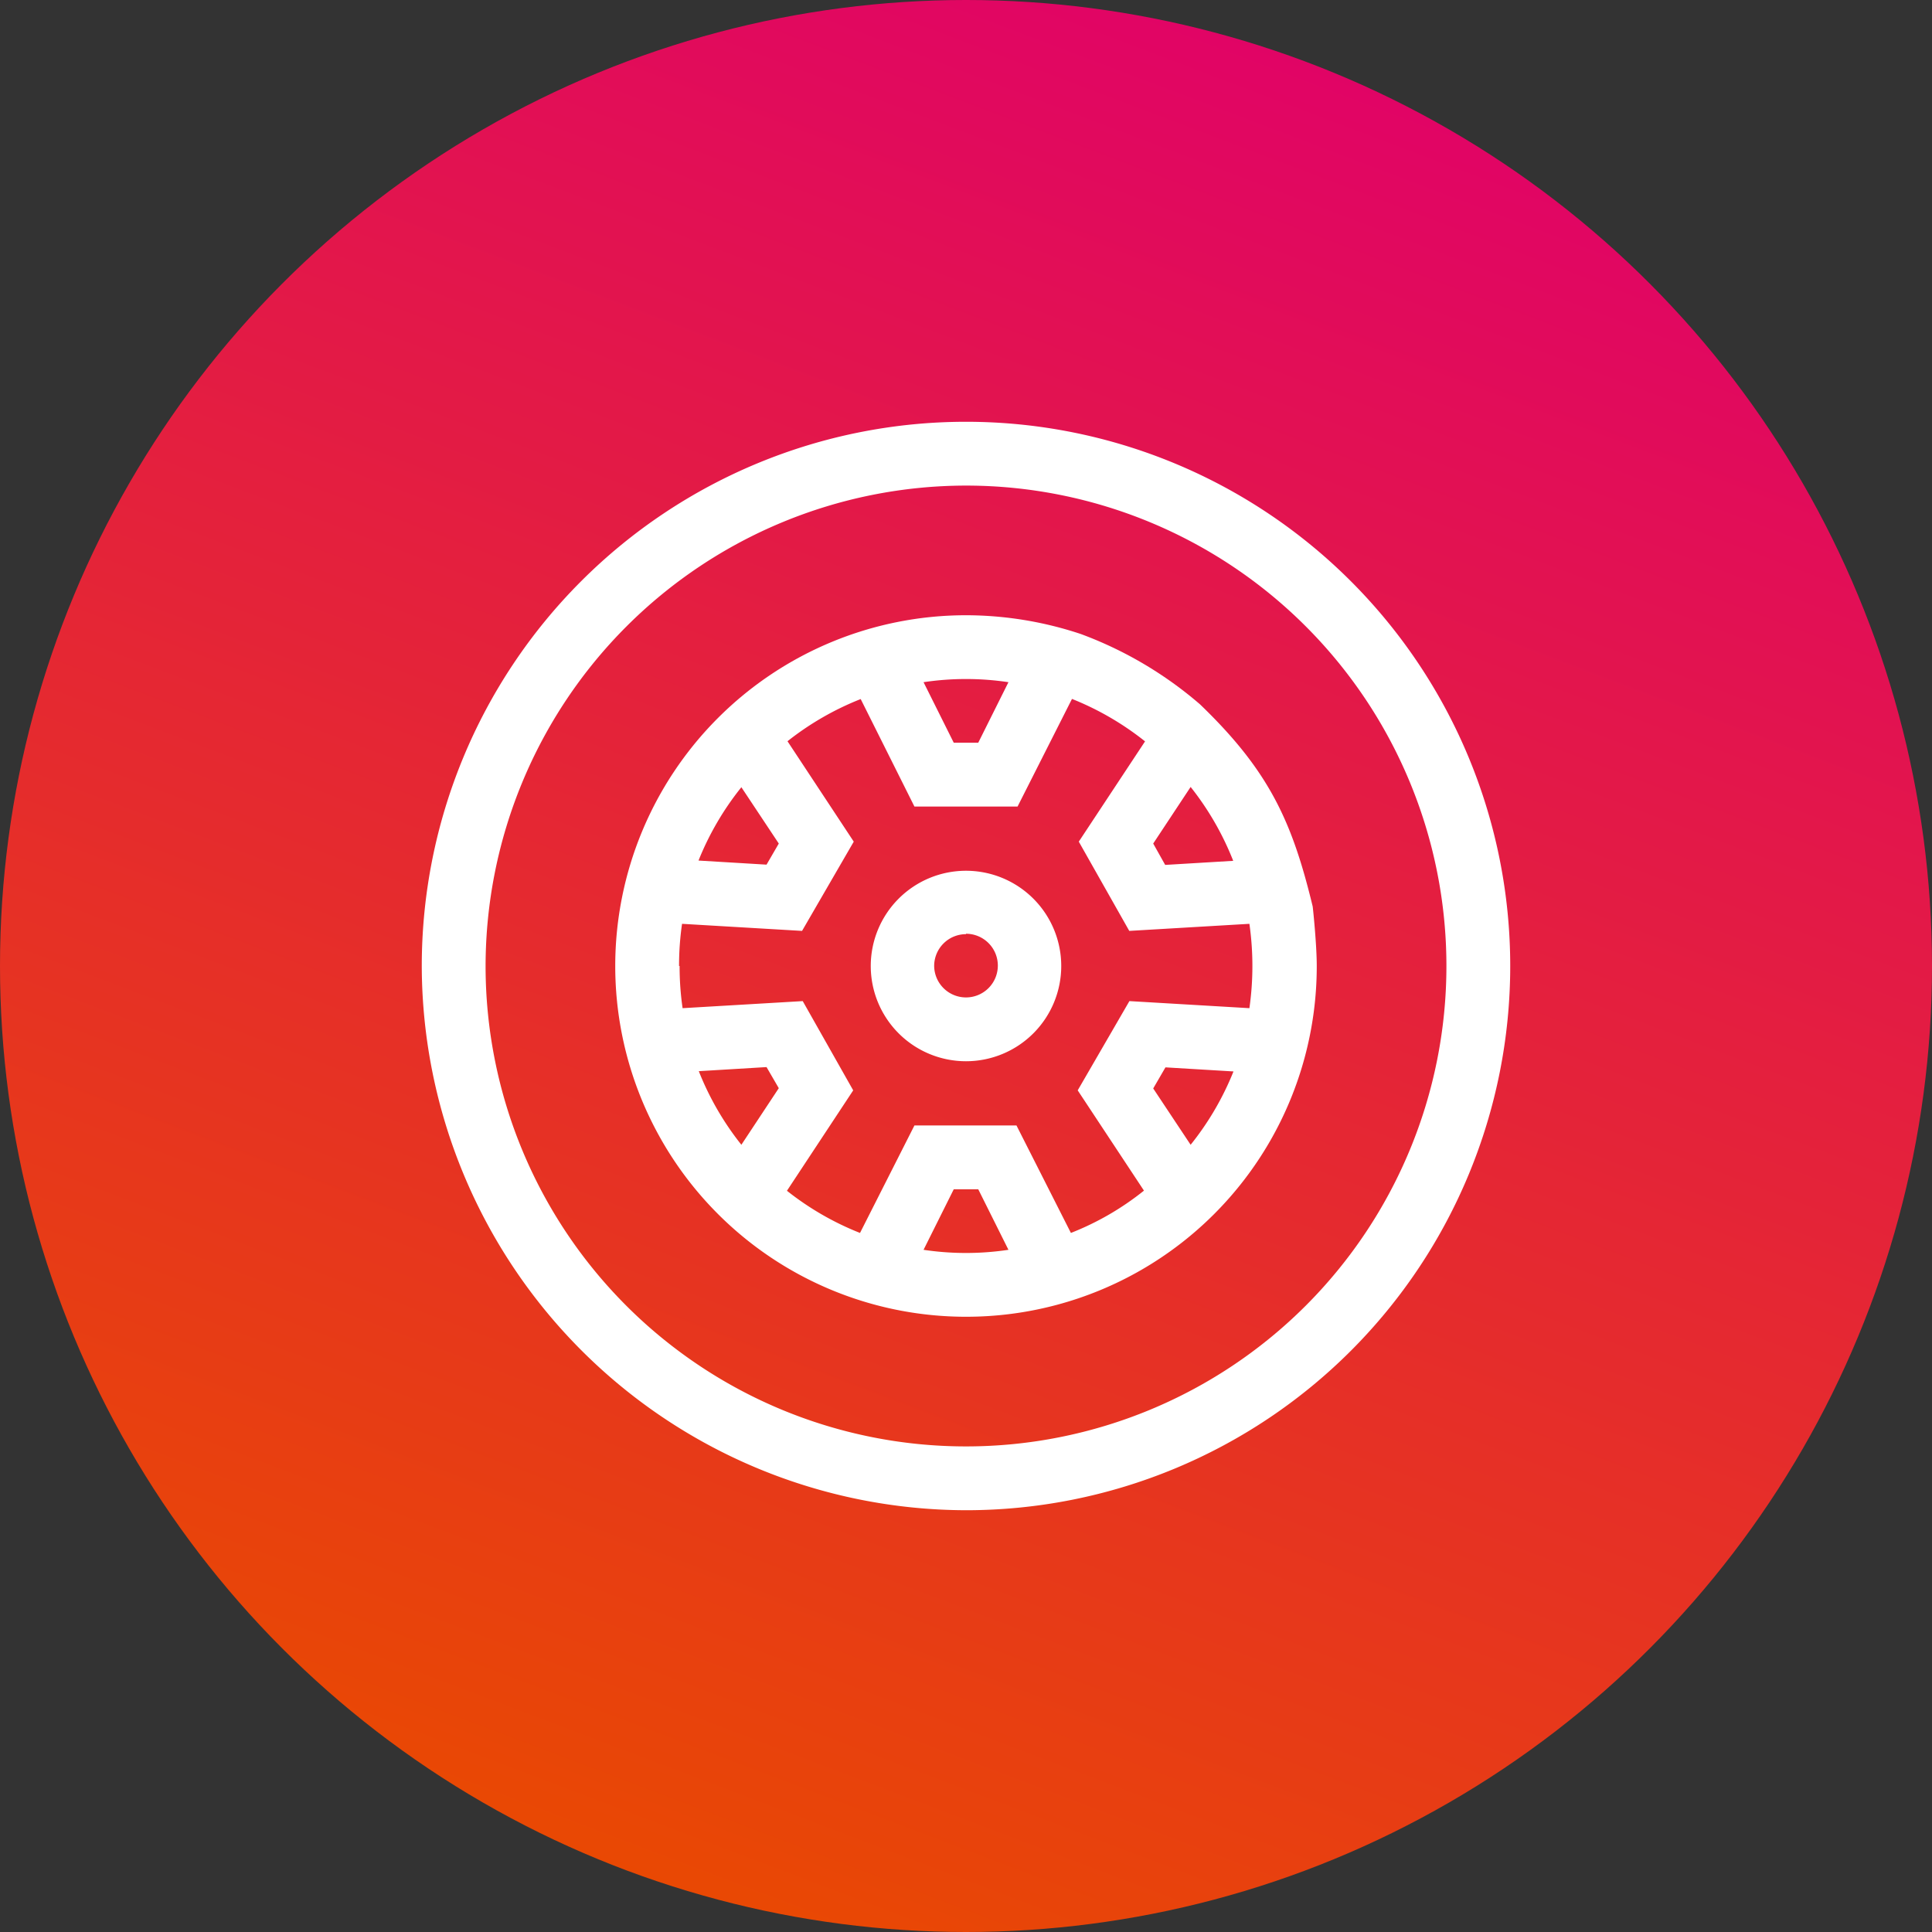
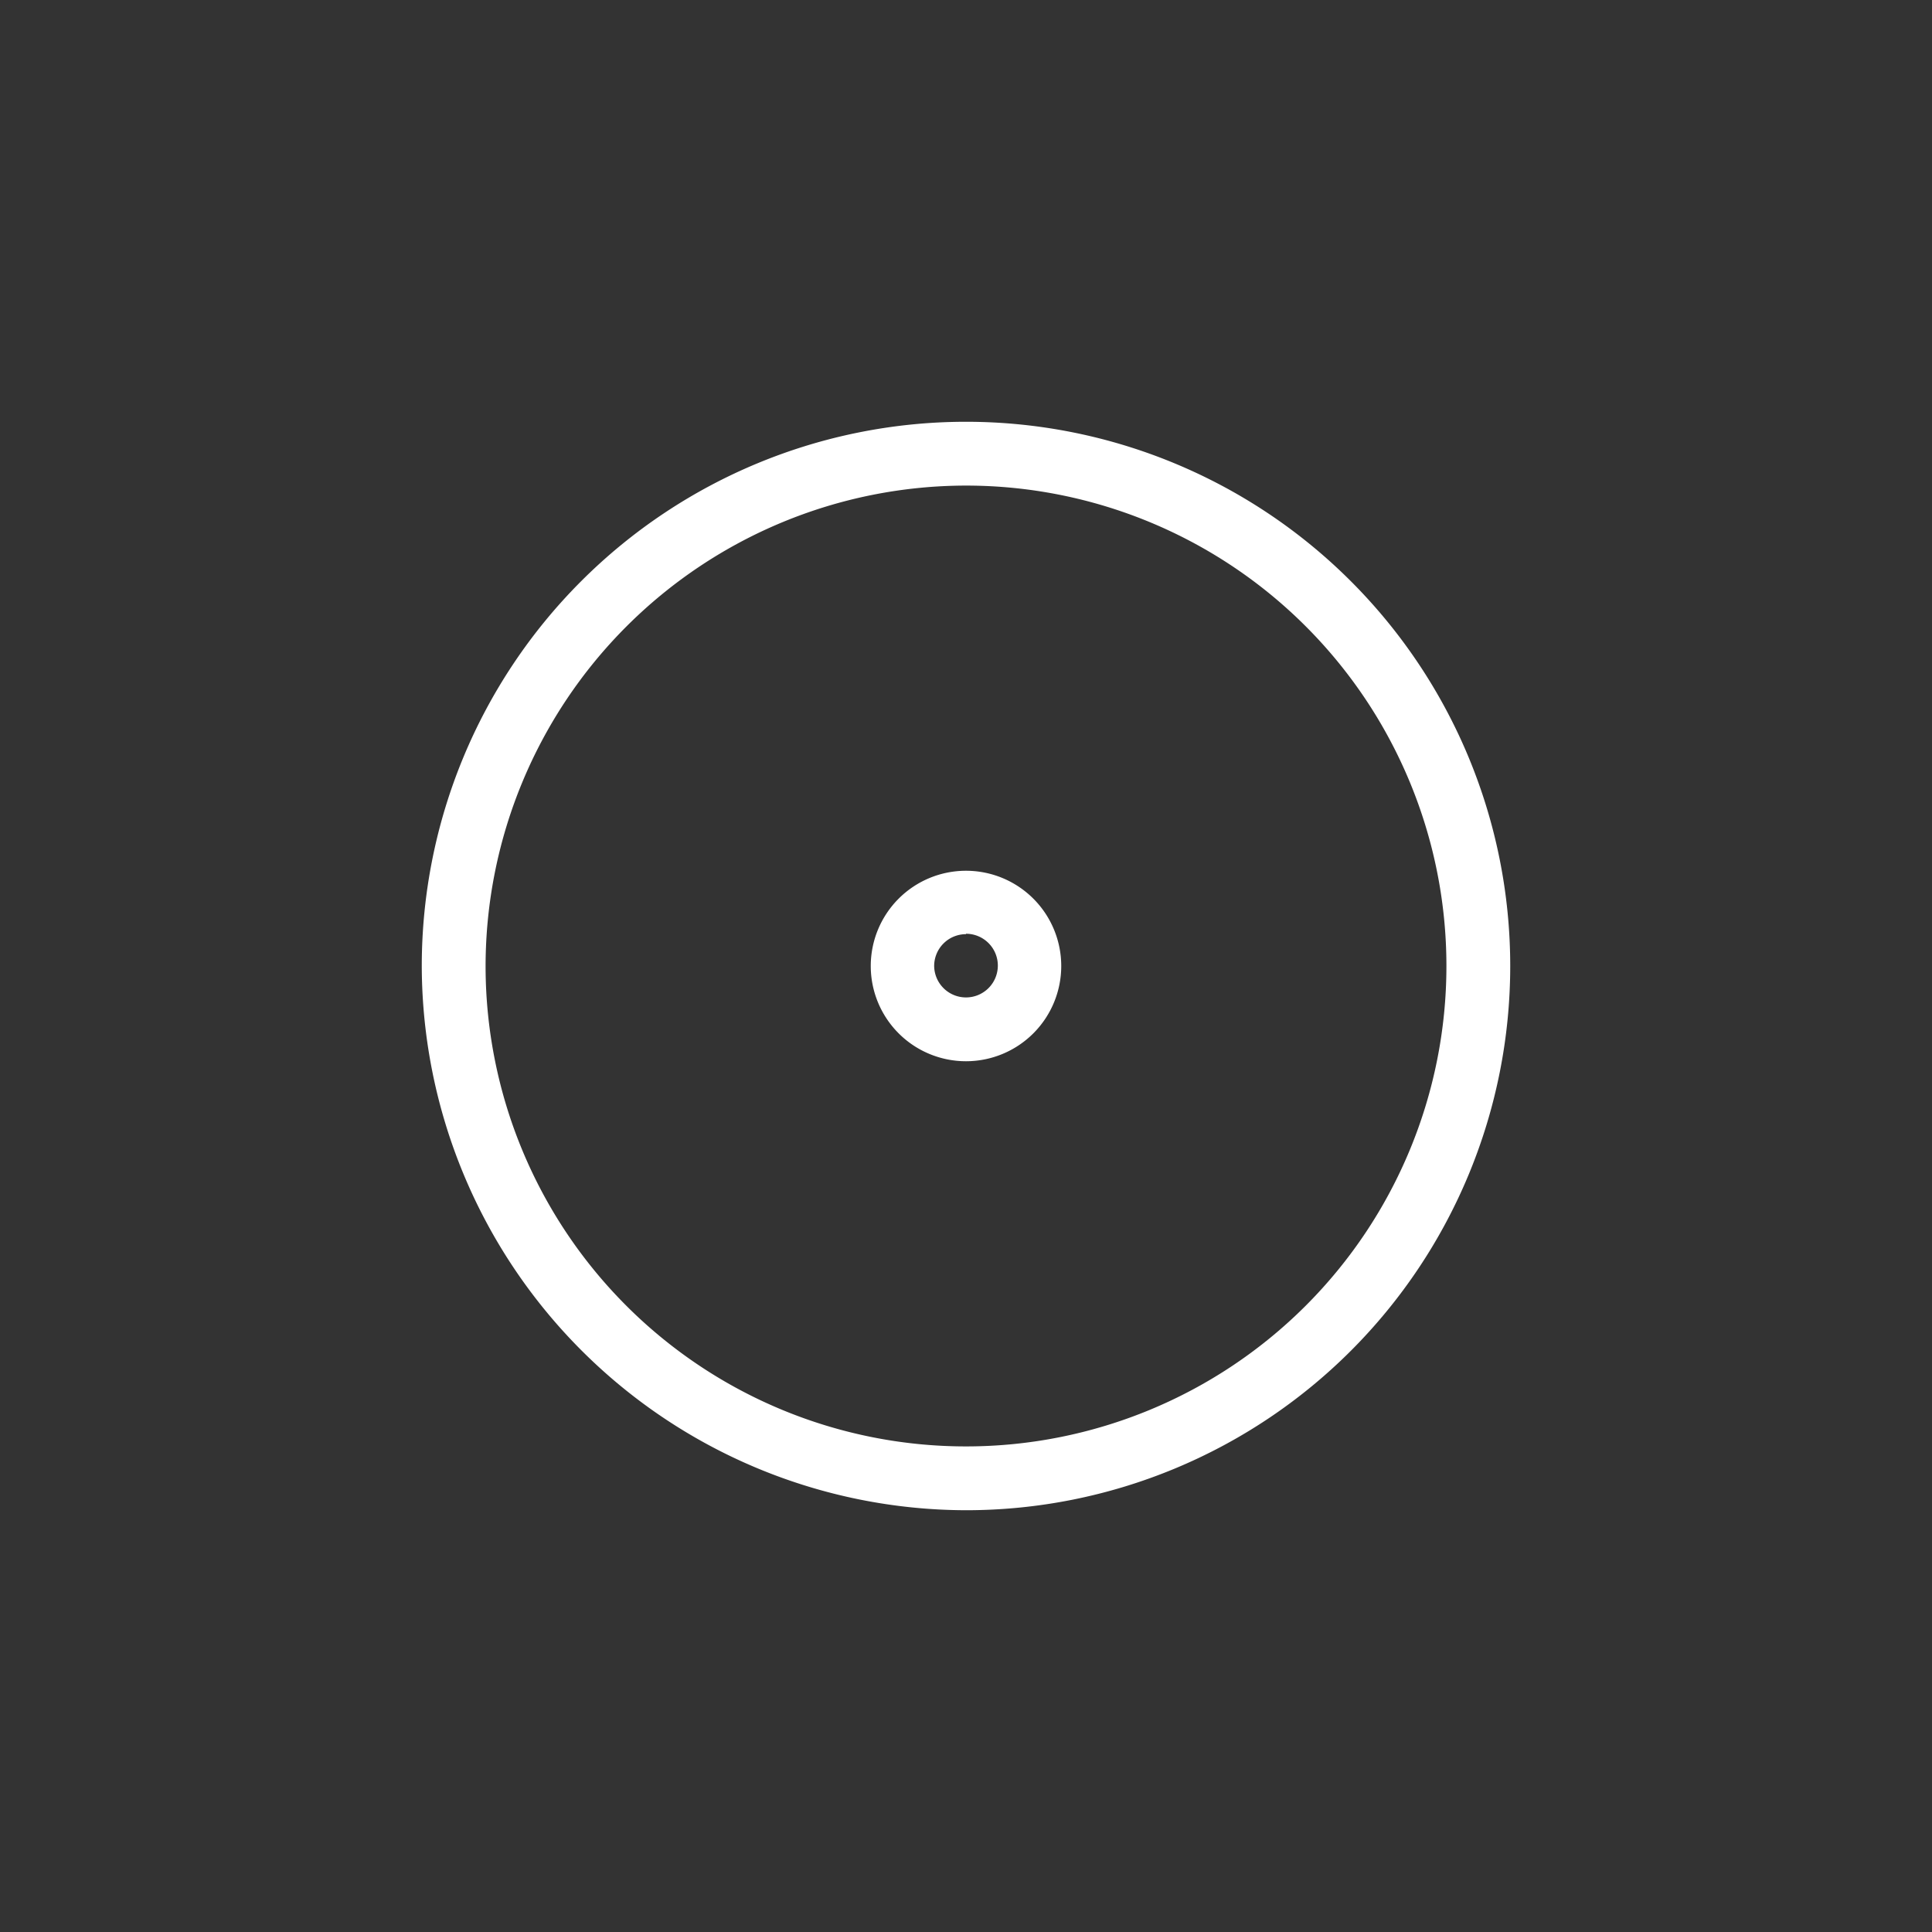
<svg xmlns="http://www.w3.org/2000/svg" width="142" height="142" viewBox="0 0 142 142">
  <rect x="0" y="0" width="142" height="142" fill="#333333" stroke="none" />
  <defs>
    <style>.a{fill:url(#a);}.b{fill:#fff;}</style>
    <linearGradient id="a" x1="62.87" y1="78.46" x2="63.25" y2="79.46" gradientTransform="matrix(142, 0, 0, -142, -8883, 11281)" gradientUnits="userSpaceOnUse">
      <stop offset="0" stop-color="#e94a01" />
      <stop offset="1" stop-color="#e0006b" />
    </linearGradient>
  </defs>
-   <circle class="a" cx="71" cy="71" r="71" />
  <path class="b" d="M71,111A40,40,0,1,0,31,71,40.09,40.09,0,0,0,71,111Zm0-75.31A35.31,35.31,0,1,1,35.69,71,35.35,35.35,0,0,1,71,35.69Z" />
  <path class="b" d="M71,78a7,7,0,1,0-7-7A7,7,0,0,0,71,78Zm0-9.37A2.34,2.34,0,1,1,68.66,71,2.34,2.34,0,0,1,71,68.66Z" />
-   <path class="b" d="M71,96.78A25.76,25.76,0,0,0,96.78,71c0-1.59-.28-4.26-.3-4.38-1.5-6.2-3.17-9.94-8.29-14.86a28.55,28.55,0,0,0-8.75-5.16A26.79,26.79,0,0,0,71,45.22a25.78,25.78,0,0,0,0,51.56Zm-3.12-4.92,2.22-4.45h1.8l2.22,4.45a21.05,21.05,0,0,1-6.24,0Zm19.63-7.72L84.76,80l.9-1.55,5,.3A21.2,21.2,0,0,1,87.51,84.14Zm3.13-20.87-5,.3L84.76,62l2.75-4.16A21.2,21.2,0,0,1,90.64,63.27ZM74.12,50.14,71.9,54.59H70.1l-2.22-4.45a21.05,21.05,0,0,1,6.24,0ZM54.49,57.86,57.24,62l-.9,1.55-5-.3A21.2,21.2,0,0,1,54.49,57.86ZM49.91,71a21.34,21.34,0,0,1,.22-3.1l8.82.52,3.8-6.56-4.87-7.38a21.22,21.22,0,0,1,5.38-3.1l3.95,7.9h7.58l4-7.91a21.23,21.23,0,0,1,5.37,3.12l-4.87,7.37L83,68.42l8.83-.52a22,22,0,0,1,0,6.2l-8.82-.52-3.8,6.56,4.87,7.37a20.61,20.61,0,0,1-5.37,3.11l-4-7.9H67.21l-4,7.9a21.16,21.16,0,0,1-5.37-3.1l4.87-7.38L59,73.58l-8.83.52a21.34,21.34,0,0,1-.22-3.1Zm6.43,7.43.9,1.55-2.75,4.16a21.2,21.2,0,0,1-3.13-5.41Z" />
</svg>